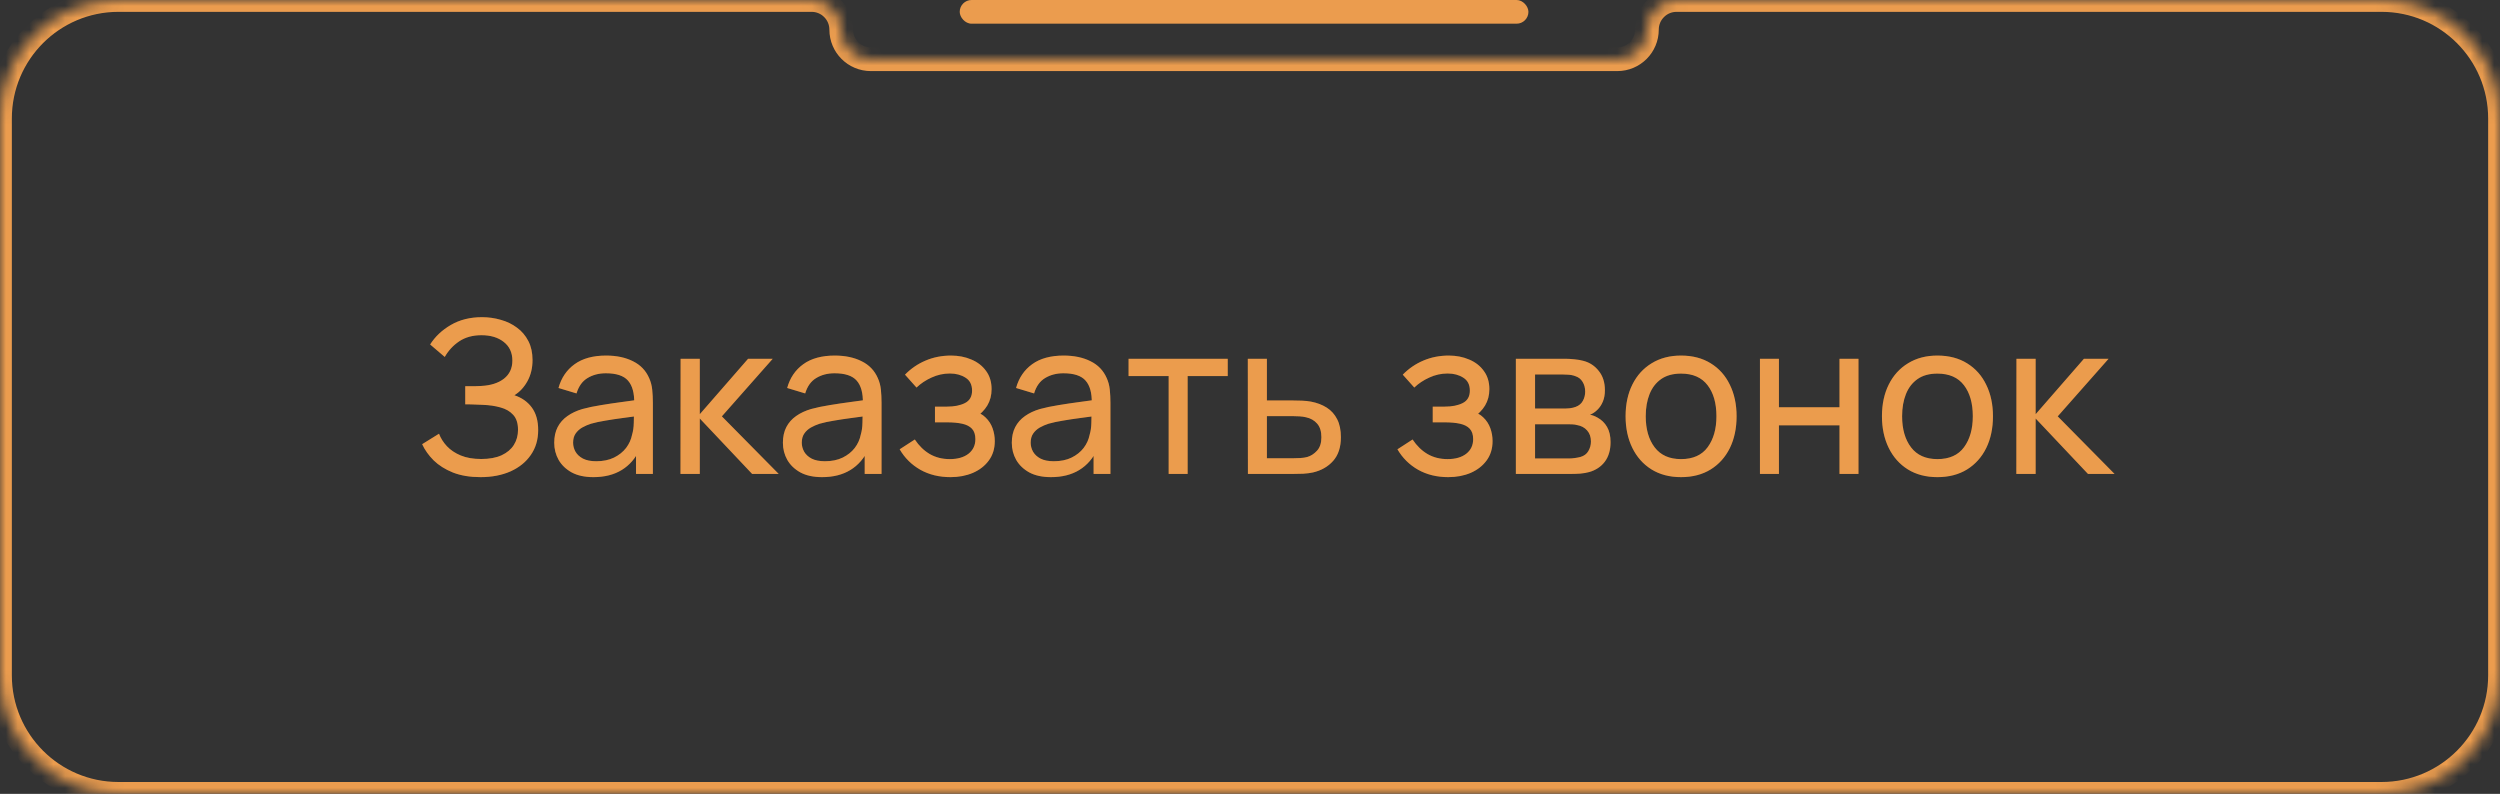
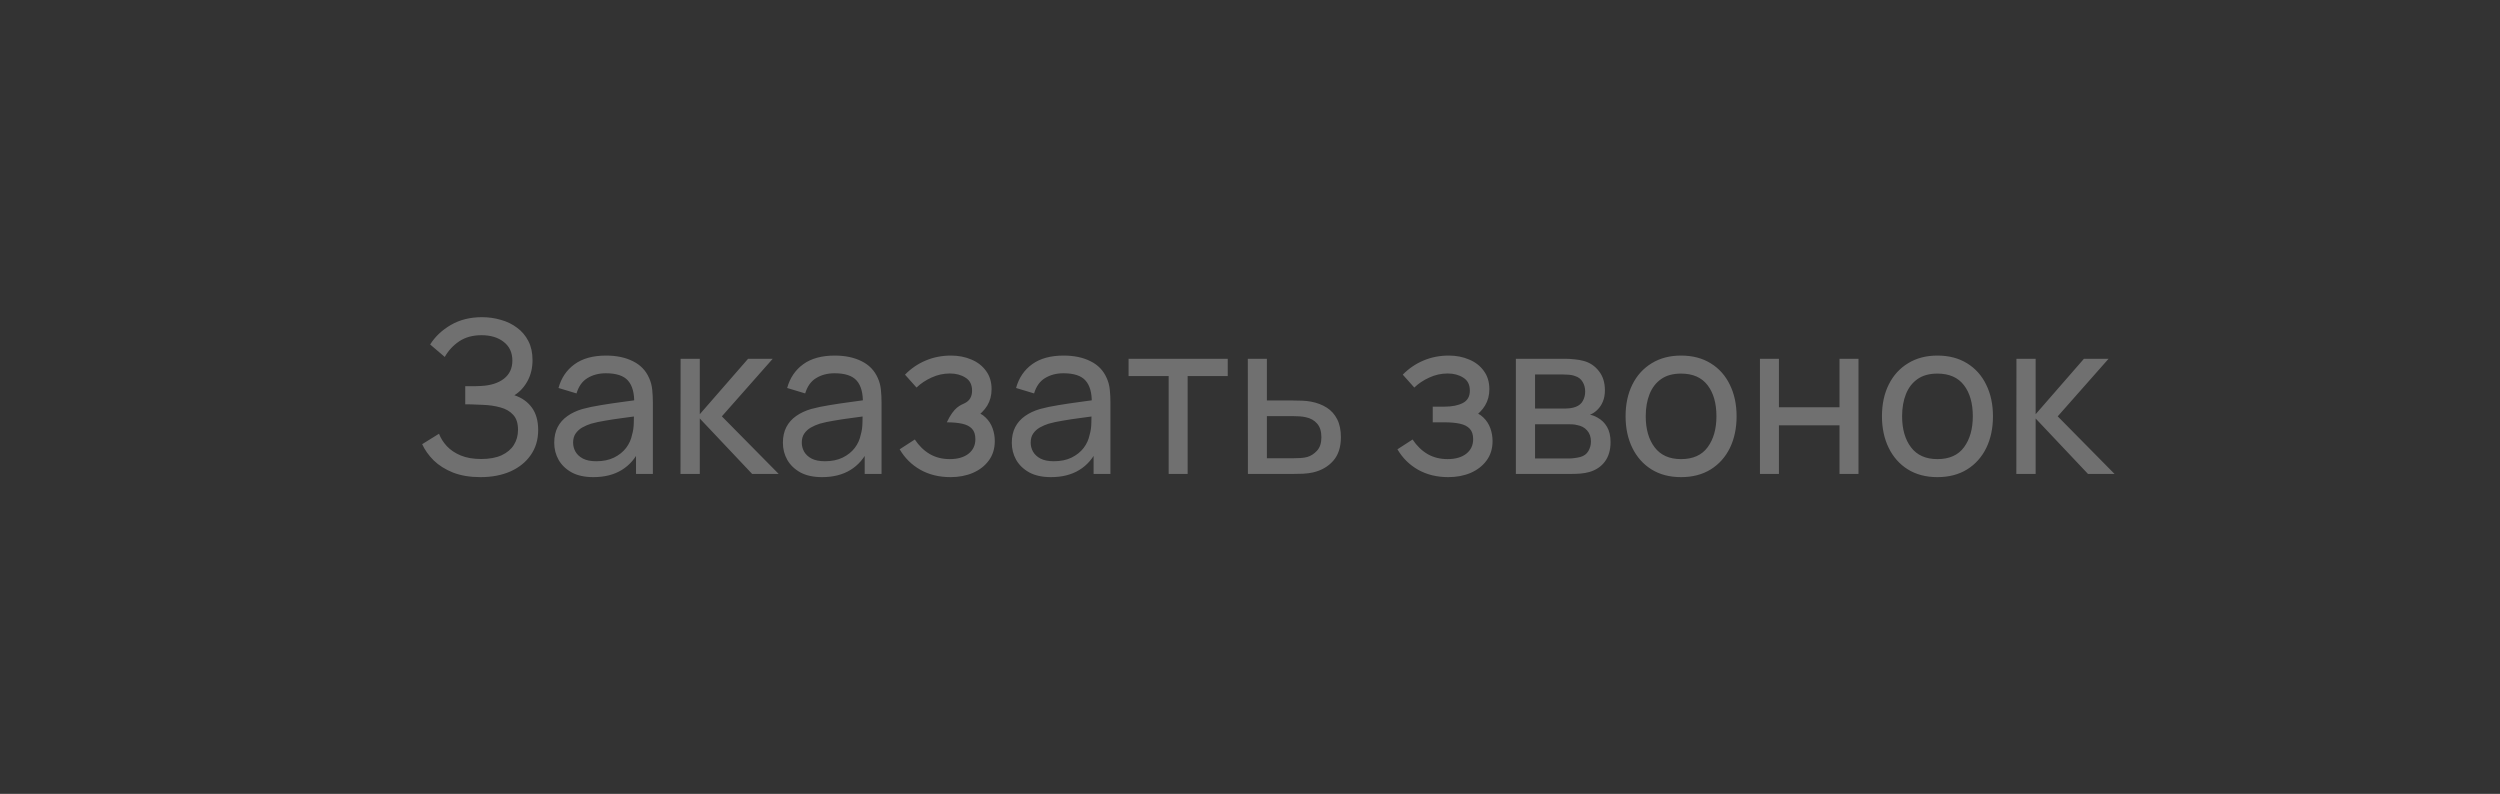
<svg xmlns="http://www.w3.org/2000/svg" width="211" height="67" viewBox="0 0 211 67" fill="none">
  <rect x="0" y="0" width="211" height="67" fill="#333333" stroke="none" />
  <mask id="path-1-inside-1_234_51" fill="white">
    <path fill-rule="evenodd" clip-rule="evenodd" d="M10 0C4.477 0 0 4.477 0 10V57C0 62.523 4.477 67 10 67H201C206.523 67 211 62.523 211 57V10C211 4.477 206.523 0 201 0H141.5C140.119 0 139 1.119 139 2.5V2.5C139 3.881 137.881 5 136.5 5H73.5C72.119 5 71 3.881 71 2.5V2.5C71 1.119 69.881 0 68.5 0H10Z" />
  </mask>
-   <path d="M1 10C1 5.029 5.029 1 10 1V-1C3.925 -1 -1 3.925 -1 10H1ZM1 57V10H-1V57H1ZM10 66C5.029 66 1 61.971 1 57H-1C-1 63.075 3.925 68 10 68V66ZM201 66H10V68H201V66ZM210 57C210 61.971 205.971 66 201 66V68C207.075 68 212 63.075 212 57H210ZM210 10V57H212V10H210ZM201 1C205.971 1 210 5.029 210 10H212C212 3.925 207.075 -1 201 -1V1ZM141.5 1H201V-1H141.5V1ZM136.5 4H73.5V6H136.5V4ZM10 1H68.5V-1H10V1ZM72 2.5C72 0.567 70.433 -1 68.5 -1V1C69.328 1 70 1.672 70 2.5H72ZM73.5 4C72.672 4 72 3.328 72 2.5H70C70 4.433 71.567 6 73.5 6V4ZM138 2.5C138 3.328 137.328 4 136.5 4V6C138.433 6 140 4.433 140 2.5H138ZM141.5 -1C139.567 -1 138 0.567 138 2.5H140C140 1.672 140.672 1 141.5 1V-1Z" fill="#EB9C4E" mask="url(#path-1-inside-1_234_51)" />
-   <rect x="81" width="48" height="2" rx="1" fill="#EB9C4E" />
-   <path d="M40.553 40.27C39.665 40.27 38.891 40.141 38.231 39.883C37.577 39.619 37.034 39.277 36.602 38.857C36.176 38.431 35.852 37.975 35.63 37.489L37.052 36.607C37.196 36.985 37.418 37.336 37.718 37.66C38.024 37.984 38.414 38.245 38.888 38.443C39.368 38.641 39.944 38.74 40.616 38.74C41.3 38.74 41.873 38.635 42.335 38.425C42.797 38.209 43.142 37.918 43.37 37.552C43.604 37.18 43.721 36.754 43.721 36.274C43.721 35.728 43.586 35.308 43.316 35.014C43.046 34.714 42.683 34.504 42.227 34.384C41.777 34.258 41.279 34.186 40.733 34.168C40.307 34.15 40.001 34.138 39.815 34.132C39.629 34.126 39.503 34.123 39.437 34.123C39.377 34.123 39.32 34.123 39.266 34.123V32.593C39.32 32.593 39.434 32.593 39.608 32.593C39.782 32.593 39.965 32.593 40.157 32.593C40.349 32.587 40.502 32.581 40.616 32.575C41.42 32.533 42.059 32.329 42.533 31.963C43.007 31.591 43.244 31.081 43.244 30.433C43.244 29.761 43.001 29.236 42.515 28.858C42.035 28.48 41.408 28.291 40.634 28.291C39.902 28.291 39.278 28.462 38.762 28.804C38.252 29.146 37.844 29.587 37.538 30.127L36.305 29.074C36.725 28.408 37.307 27.859 38.051 27.427C38.801 26.989 39.677 26.77 40.679 26.77C41.231 26.77 41.762 26.845 42.272 26.995C42.788 27.139 43.244 27.361 43.64 27.661C44.042 27.955 44.36 28.33 44.594 28.786C44.828 29.236 44.945 29.77 44.945 30.388C44.945 31.054 44.804 31.645 44.522 32.161C44.24 32.677 43.871 33.076 43.415 33.358C44.045 33.568 44.537 33.916 44.891 34.402C45.245 34.888 45.422 35.518 45.422 36.292C45.422 37.102 45.215 37.804 44.801 38.398C44.393 38.992 43.823 39.454 43.091 39.784C42.359 40.108 41.513 40.27 40.553 40.27ZM50.08 40.27C49.354 40.27 48.745 40.138 48.253 39.874C47.767 39.604 47.398 39.25 47.146 38.812C46.9 38.374 46.777 37.894 46.777 37.372C46.777 36.862 46.873 36.421 47.065 36.049C47.263 35.671 47.539 35.359 47.893 35.113C48.247 34.861 48.67 34.663 49.162 34.519C49.624 34.393 50.14 34.285 50.71 34.195C51.286 34.099 51.868 34.012 52.456 33.934C53.044 33.856 53.593 33.781 54.103 33.709L53.527 34.042C53.545 33.178 53.371 32.539 53.005 32.125C52.645 31.711 52.021 31.504 51.133 31.504C50.545 31.504 50.029 31.639 49.585 31.909C49.147 32.173 48.838 32.605 48.658 33.205L47.137 32.746C47.371 31.894 47.824 31.225 48.496 30.739C49.168 30.253 50.053 30.01 51.151 30.01C52.033 30.01 52.789 30.169 53.419 30.487C54.055 30.799 54.511 31.273 54.787 31.909C54.925 32.209 55.012 32.536 55.048 32.89C55.084 33.238 55.102 33.604 55.102 33.988V40H53.68V37.669L54.013 37.885C53.647 38.671 53.134 39.265 52.474 39.667C51.82 40.069 51.022 40.27 50.08 40.27ZM50.323 38.929C50.899 38.929 51.397 38.827 51.817 38.623C52.243 38.413 52.585 38.14 52.843 37.804C53.101 37.462 53.269 37.09 53.347 36.688C53.437 36.388 53.485 36.055 53.491 35.689C53.503 35.317 53.509 35.032 53.509 34.834L54.067 35.077C53.545 35.149 53.032 35.218 52.528 35.284C52.024 35.35 51.547 35.422 51.097 35.5C50.647 35.572 50.242 35.659 49.882 35.761C49.618 35.845 49.369 35.953 49.135 36.085C48.907 36.217 48.721 36.388 48.577 36.598C48.439 36.802 48.37 37.057 48.37 37.363C48.37 37.627 48.436 37.879 48.568 38.119C48.706 38.359 48.916 38.554 49.198 38.704C49.486 38.854 49.861 38.929 50.323 38.929ZM57.433 40L57.442 30.28H59.062V34.96L63.139 30.28H65.218L60.925 35.14L65.722 40H63.481L59.062 35.32V40H57.433ZM69.38 40.27C68.654 40.27 68.045 40.138 67.553 39.874C67.067 39.604 66.698 39.25 66.446 38.812C66.2 38.374 66.077 37.894 66.077 37.372C66.077 36.862 66.173 36.421 66.365 36.049C66.563 35.671 66.839 35.359 67.193 35.113C67.547 34.861 67.97 34.663 68.462 34.519C68.924 34.393 69.44 34.285 70.01 34.195C70.586 34.099 71.168 34.012 71.756 33.934C72.344 33.856 72.893 33.781 73.403 33.709L72.827 34.042C72.845 33.178 72.671 32.539 72.305 32.125C71.945 31.711 71.321 31.504 70.433 31.504C69.845 31.504 69.329 31.639 68.885 31.909C68.447 32.173 68.138 32.605 67.958 33.205L66.437 32.746C66.671 31.894 67.124 31.225 67.796 30.739C68.468 30.253 69.353 30.01 70.451 30.01C71.333 30.01 72.089 30.169 72.719 30.487C73.355 30.799 73.811 31.273 74.087 31.909C74.225 32.209 74.312 32.536 74.348 32.89C74.384 33.238 74.402 33.604 74.402 33.988V40H72.98V37.669L73.313 37.885C72.947 38.671 72.434 39.265 71.774 39.667C71.12 40.069 70.322 40.27 69.38 40.27ZM69.623 38.929C70.199 38.929 70.697 38.827 71.117 38.623C71.543 38.413 71.885 38.14 72.143 37.804C72.401 37.462 72.569 37.09 72.647 36.688C72.737 36.388 72.785 36.055 72.791 35.689C72.803 35.317 72.809 35.032 72.809 34.834L73.367 35.077C72.845 35.149 72.332 35.218 71.828 35.284C71.324 35.35 70.847 35.422 70.397 35.5C69.947 35.572 69.542 35.659 69.182 35.761C68.918 35.845 68.669 35.953 68.435 36.085C68.207 36.217 68.021 36.388 67.877 36.598C67.739 36.802 67.67 37.057 67.67 37.363C67.67 37.627 67.736 37.879 67.868 38.119C68.006 38.359 68.216 38.554 68.498 38.704C68.786 38.854 69.161 38.929 69.623 38.929ZM80.225 40.27C79.265 40.27 78.416 40.063 77.678 39.649C76.94 39.229 76.358 38.653 75.932 37.921L77.21 37.093C77.564 37.627 77.987 38.038 78.479 38.326C78.971 38.608 79.532 38.749 80.162 38.749C80.822 38.749 81.347 38.599 81.737 38.299C82.127 37.993 82.322 37.582 82.322 37.066C82.322 36.682 82.226 36.388 82.034 36.184C81.842 35.98 81.566 35.839 81.206 35.761C80.846 35.683 80.417 35.644 79.919 35.644H78.911V34.321H79.91C80.54 34.321 81.053 34.219 81.449 34.015C81.845 33.811 82.043 33.463 82.043 32.971C82.043 32.467 81.857 32.101 81.485 31.873C81.119 31.639 80.681 31.522 80.171 31.522C79.631 31.522 79.115 31.636 78.623 31.864C78.131 32.086 77.708 32.368 77.354 32.71L76.382 31.621C76.886 31.105 77.465 30.709 78.119 30.433C78.779 30.151 79.496 30.01 80.27 30.01C80.894 30.01 81.464 30.121 81.98 30.343C82.502 30.559 82.916 30.88 83.222 31.306C83.534 31.726 83.69 32.239 83.69 32.845C83.69 33.361 83.57 33.82 83.33 34.222C83.09 34.624 82.736 34.975 82.268 35.275L82.205 34.708C82.601 34.804 82.928 34.981 83.186 35.239C83.45 35.491 83.645 35.791 83.771 36.139C83.897 36.487 83.96 36.85 83.96 37.228C83.96 37.864 83.792 38.41 83.456 38.866C83.126 39.316 82.679 39.664 82.115 39.91C81.551 40.15 80.921 40.27 80.225 40.27ZM88.699 40.27C87.973 40.27 87.364 40.138 86.872 39.874C86.386 39.604 86.017 39.25 85.765 38.812C85.519 38.374 85.396 37.894 85.396 37.372C85.396 36.862 85.492 36.421 85.684 36.049C85.882 35.671 86.158 35.359 86.512 35.113C86.866 34.861 87.289 34.663 87.781 34.519C88.243 34.393 88.759 34.285 89.329 34.195C89.905 34.099 90.487 34.012 91.075 33.934C91.663 33.856 92.212 33.781 92.722 33.709L92.146 34.042C92.164 33.178 91.99 32.539 91.624 32.125C91.264 31.711 90.64 31.504 89.752 31.504C89.164 31.504 88.648 31.639 88.204 31.909C87.766 32.173 87.457 32.605 87.277 33.205L85.756 32.746C85.99 31.894 86.443 31.225 87.115 30.739C87.787 30.253 88.672 30.01 89.77 30.01C90.652 30.01 91.408 30.169 92.038 30.487C92.674 30.799 93.13 31.273 93.406 31.909C93.544 32.209 93.631 32.536 93.667 32.89C93.703 33.238 93.721 33.604 93.721 33.988V40H92.299V37.669L92.632 37.885C92.266 38.671 91.753 39.265 91.093 39.667C90.439 40.069 89.641 40.27 88.699 40.27ZM88.942 38.929C89.518 38.929 90.016 38.827 90.436 38.623C90.862 38.413 91.204 38.14 91.462 37.804C91.72 37.462 91.888 37.09 91.966 36.688C92.056 36.388 92.104 36.055 92.11 35.689C92.122 35.317 92.128 35.032 92.128 34.834L92.686 35.077C92.164 35.149 91.651 35.218 91.147 35.284C90.643 35.35 90.166 35.422 89.716 35.5C89.266 35.572 88.861 35.659 88.501 35.761C88.237 35.845 87.988 35.953 87.754 36.085C87.526 36.217 87.34 36.388 87.196 36.598C87.058 36.802 86.989 37.057 86.989 37.363C86.989 37.627 87.055 37.879 87.187 38.119C87.325 38.359 87.535 38.554 87.817 38.704C88.105 38.854 88.48 38.929 88.942 38.929ZM98.635 40V31.738H95.251V30.28H103.621V31.738H100.237V40H98.635ZM105.324 40L105.315 30.28H106.926V33.799H109.023C109.305 33.799 109.593 33.805 109.887 33.817C110.181 33.829 110.436 33.856 110.652 33.898C111.156 33.994 111.597 34.162 111.975 34.402C112.353 34.642 112.647 34.969 112.857 35.383C113.067 35.791 113.172 36.298 113.172 36.904C113.172 37.744 112.953 38.41 112.515 38.902C112.083 39.388 111.516 39.712 110.814 39.874C110.574 39.928 110.298 39.964 109.986 39.982C109.68 39.994 109.389 40 109.113 40H105.324ZM106.926 38.677H109.14C109.32 38.677 109.521 38.671 109.743 38.659C109.965 38.647 110.163 38.617 110.337 38.569C110.643 38.479 110.916 38.302 111.156 38.038C111.402 37.774 111.525 37.396 111.525 36.904C111.525 36.406 111.405 36.022 111.165 35.752C110.931 35.482 110.622 35.305 110.238 35.221C110.064 35.179 109.881 35.152 109.689 35.14C109.497 35.128 109.314 35.122 109.14 35.122H106.926V38.677ZM122.237 40.27C121.277 40.27 120.428 40.063 119.69 39.649C118.952 39.229 118.37 38.653 117.944 37.921L119.222 37.093C119.576 37.627 119.999 38.038 120.491 38.326C120.983 38.608 121.544 38.749 122.174 38.749C122.834 38.749 123.359 38.599 123.749 38.299C124.139 37.993 124.334 37.582 124.334 37.066C124.334 36.682 124.238 36.388 124.046 36.184C123.854 35.98 123.578 35.839 123.218 35.761C122.858 35.683 122.429 35.644 121.931 35.644H120.923V34.321H121.922C122.552 34.321 123.065 34.219 123.461 34.015C123.857 33.811 124.055 33.463 124.055 32.971C124.055 32.467 123.869 32.101 123.497 31.873C123.131 31.639 122.693 31.522 122.183 31.522C121.643 31.522 121.127 31.636 120.635 31.864C120.143 32.086 119.72 32.368 119.366 32.71L118.394 31.621C118.898 31.105 119.477 30.709 120.131 30.433C120.791 30.151 121.508 30.01 122.282 30.01C122.906 30.01 123.476 30.121 123.992 30.343C124.514 30.559 124.928 30.88 125.234 31.306C125.546 31.726 125.702 32.239 125.702 32.845C125.702 33.361 125.582 33.82 125.342 34.222C125.102 34.624 124.748 34.975 124.28 35.275L124.217 34.708C124.613 34.804 124.94 34.981 125.198 35.239C125.462 35.491 125.657 35.791 125.783 36.139C125.909 36.487 125.972 36.85 125.972 37.228C125.972 37.864 125.804 38.41 125.468 38.866C125.138 39.316 124.691 39.664 124.127 39.91C123.563 40.15 122.933 40.27 122.237 40.27ZM127.939 40V30.28H132.079C132.325 30.28 132.589 30.295 132.871 30.325C133.159 30.349 133.42 30.394 133.654 30.46C134.176 30.598 134.605 30.883 134.941 31.315C135.283 31.741 135.454 32.281 135.454 32.935C135.454 33.301 135.397 33.619 135.283 33.889C135.175 34.159 135.019 34.393 134.815 34.591C134.725 34.681 134.626 34.762 134.518 34.834C134.41 34.906 134.302 34.963 134.194 35.005C134.404 35.041 134.617 35.122 134.833 35.248C135.175 35.434 135.442 35.695 135.634 36.031C135.832 36.367 135.931 36.796 135.931 37.318C135.931 37.978 135.772 38.524 135.454 38.956C135.136 39.382 134.698 39.676 134.14 39.838C133.906 39.904 133.648 39.949 133.366 39.973C133.084 39.991 132.811 40 132.547 40H127.939ZM129.559 38.695H132.457C132.583 38.695 132.733 38.683 132.907 38.659C133.087 38.635 133.246 38.605 133.384 38.569C133.696 38.479 133.921 38.311 134.059 38.065C134.203 37.819 134.275 37.552 134.275 37.264C134.275 36.88 134.167 36.568 133.951 36.328C133.741 36.088 133.462 35.938 133.114 35.878C132.988 35.842 132.85 35.821 132.7 35.815C132.556 35.809 132.427 35.806 132.312 35.806H129.559V38.695ZM129.559 34.483H131.971C132.139 34.483 132.316 34.474 132.502 34.456C132.688 34.432 132.85 34.393 132.988 34.339C133.264 34.237 133.465 34.069 133.591 33.835C133.723 33.595 133.789 33.334 133.789 33.052C133.789 32.74 133.717 32.467 133.573 32.233C133.435 31.993 133.222 31.828 132.934 31.738C132.742 31.666 132.526 31.627 132.286 31.621C132.052 31.609 131.902 31.603 131.836 31.603H129.559V34.483ZM141.879 40.27C140.913 40.27 140.079 40.051 139.377 39.613C138.681 39.175 138.144 38.569 137.766 37.795C137.388 37.021 137.199 36.133 137.199 35.131C137.199 34.111 137.391 33.217 137.775 32.449C138.159 31.681 138.702 31.084 139.404 30.658C140.106 30.226 140.931 30.01 141.879 30.01C142.851 30.01 143.688 30.229 144.39 30.667C145.092 31.099 145.629 31.702 146.001 32.476C146.379 33.244 146.568 34.129 146.568 35.131C146.568 36.145 146.379 37.039 146.001 37.813C145.623 38.581 145.083 39.184 144.381 39.622C143.679 40.054 142.845 40.27 141.879 40.27ZM141.879 38.749C142.887 38.749 143.637 38.413 144.129 37.741C144.621 37.069 144.867 36.199 144.867 35.131C144.867 34.033 144.618 33.16 144.12 32.512C143.622 31.858 142.875 31.531 141.879 31.531C141.201 31.531 140.643 31.684 140.205 31.99C139.767 32.296 139.44 32.719 139.224 33.259C139.008 33.799 138.9 34.423 138.9 35.131C138.9 36.223 139.152 37.099 139.656 37.759C140.16 38.419 140.901 38.749 141.879 38.749ZM148.54 40V30.28H150.142V34.375H155.254V30.28H156.856V40H155.254V35.896H150.142V40H148.54ZM163.517 40.27C162.551 40.27 161.717 40.051 161.015 39.613C160.319 39.175 159.782 38.569 159.404 37.795C159.026 37.021 158.837 36.133 158.837 35.131C158.837 34.111 159.029 33.217 159.413 32.449C159.797 31.681 160.34 31.084 161.042 30.658C161.744 30.226 162.569 30.01 163.517 30.01C164.489 30.01 165.326 30.229 166.028 30.667C166.73 31.099 167.267 31.702 167.639 32.476C168.017 33.244 168.206 34.129 168.206 35.131C168.206 36.145 168.017 37.039 167.639 37.813C167.261 38.581 166.721 39.184 166.019 39.622C165.317 40.054 164.483 40.27 163.517 40.27ZM163.517 38.749C164.525 38.749 165.275 38.413 165.767 37.741C166.259 37.069 166.505 36.199 166.505 35.131C166.505 34.033 166.256 33.16 165.758 32.512C165.26 31.858 164.513 31.531 163.517 31.531C162.839 31.531 162.281 31.684 161.843 31.99C161.405 32.296 161.078 32.719 160.862 33.259C160.646 33.799 160.538 34.423 160.538 35.131C160.538 36.223 160.79 37.099 161.294 37.759C161.798 38.419 162.539 38.749 163.517 38.749ZM170.179 40L170.188 30.28H171.808V34.96L175.885 30.28H177.964L173.671 35.14L178.468 40H176.227L171.808 35.32V40H170.179Z" fill="#E37202" />
-   <path d="M40.553 40.27C39.665 40.27 38.891 40.141 38.231 39.883C37.577 39.619 37.034 39.277 36.602 38.857C36.176 38.431 35.852 37.975 35.63 37.489L37.052 36.607C37.196 36.985 37.418 37.336 37.718 37.66C38.024 37.984 38.414 38.245 38.888 38.443C39.368 38.641 39.944 38.74 40.616 38.74C41.3 38.74 41.873 38.635 42.335 38.425C42.797 38.209 43.142 37.918 43.37 37.552C43.604 37.18 43.721 36.754 43.721 36.274C43.721 35.728 43.586 35.308 43.316 35.014C43.046 34.714 42.683 34.504 42.227 34.384C41.777 34.258 41.279 34.186 40.733 34.168C40.307 34.15 40.001 34.138 39.815 34.132C39.629 34.126 39.503 34.123 39.437 34.123C39.377 34.123 39.32 34.123 39.266 34.123V32.593C39.32 32.593 39.434 32.593 39.608 32.593C39.782 32.593 39.965 32.593 40.157 32.593C40.349 32.587 40.502 32.581 40.616 32.575C41.42 32.533 42.059 32.329 42.533 31.963C43.007 31.591 43.244 31.081 43.244 30.433C43.244 29.761 43.001 29.236 42.515 28.858C42.035 28.48 41.408 28.291 40.634 28.291C39.902 28.291 39.278 28.462 38.762 28.804C38.252 29.146 37.844 29.587 37.538 30.127L36.305 29.074C36.725 28.408 37.307 27.859 38.051 27.427C38.801 26.989 39.677 26.77 40.679 26.77C41.231 26.77 41.762 26.845 42.272 26.995C42.788 27.139 43.244 27.361 43.64 27.661C44.042 27.955 44.36 28.33 44.594 28.786C44.828 29.236 44.945 29.77 44.945 30.388C44.945 31.054 44.804 31.645 44.522 32.161C44.24 32.677 43.871 33.076 43.415 33.358C44.045 33.568 44.537 33.916 44.891 34.402C45.245 34.888 45.422 35.518 45.422 36.292C45.422 37.102 45.215 37.804 44.801 38.398C44.393 38.992 43.823 39.454 43.091 39.784C42.359 40.108 41.513 40.27 40.553 40.27ZM50.08 40.27C49.354 40.27 48.745 40.138 48.253 39.874C47.767 39.604 47.398 39.25 47.146 38.812C46.9 38.374 46.777 37.894 46.777 37.372C46.777 36.862 46.873 36.421 47.065 36.049C47.263 35.671 47.539 35.359 47.893 35.113C48.247 34.861 48.67 34.663 49.162 34.519C49.624 34.393 50.14 34.285 50.71 34.195C51.286 34.099 51.868 34.012 52.456 33.934C53.044 33.856 53.593 33.781 54.103 33.709L53.527 34.042C53.545 33.178 53.371 32.539 53.005 32.125C52.645 31.711 52.021 31.504 51.133 31.504C50.545 31.504 50.029 31.639 49.585 31.909C49.147 32.173 48.838 32.605 48.658 33.205L47.137 32.746C47.371 31.894 47.824 31.225 48.496 30.739C49.168 30.253 50.053 30.01 51.151 30.01C52.033 30.01 52.789 30.169 53.419 30.487C54.055 30.799 54.511 31.273 54.787 31.909C54.925 32.209 55.012 32.536 55.048 32.89C55.084 33.238 55.102 33.604 55.102 33.988V40H53.68V37.669L54.013 37.885C53.647 38.671 53.134 39.265 52.474 39.667C51.82 40.069 51.022 40.27 50.08 40.27ZM50.323 38.929C50.899 38.929 51.397 38.827 51.817 38.623C52.243 38.413 52.585 38.14 52.843 37.804C53.101 37.462 53.269 37.09 53.347 36.688C53.437 36.388 53.485 36.055 53.491 35.689C53.503 35.317 53.509 35.032 53.509 34.834L54.067 35.077C53.545 35.149 53.032 35.218 52.528 35.284C52.024 35.35 51.547 35.422 51.097 35.5C50.647 35.572 50.242 35.659 49.882 35.761C49.618 35.845 49.369 35.953 49.135 36.085C48.907 36.217 48.721 36.388 48.577 36.598C48.439 36.802 48.37 37.057 48.37 37.363C48.37 37.627 48.436 37.879 48.568 38.119C48.706 38.359 48.916 38.554 49.198 38.704C49.486 38.854 49.861 38.929 50.323 38.929ZM57.433 40L57.442 30.28H59.062V34.96L63.139 30.28H65.218L60.925 35.14L65.722 40H63.481L59.062 35.32V40H57.433ZM69.38 40.27C68.654 40.27 68.045 40.138 67.553 39.874C67.067 39.604 66.698 39.25 66.446 38.812C66.2 38.374 66.077 37.894 66.077 37.372C66.077 36.862 66.173 36.421 66.365 36.049C66.563 35.671 66.839 35.359 67.193 35.113C67.547 34.861 67.97 34.663 68.462 34.519C68.924 34.393 69.44 34.285 70.01 34.195C70.586 34.099 71.168 34.012 71.756 33.934C72.344 33.856 72.893 33.781 73.403 33.709L72.827 34.042C72.845 33.178 72.671 32.539 72.305 32.125C71.945 31.711 71.321 31.504 70.433 31.504C69.845 31.504 69.329 31.639 68.885 31.909C68.447 32.173 68.138 32.605 67.958 33.205L66.437 32.746C66.671 31.894 67.124 31.225 67.796 30.739C68.468 30.253 69.353 30.01 70.451 30.01C71.333 30.01 72.089 30.169 72.719 30.487C73.355 30.799 73.811 31.273 74.087 31.909C74.225 32.209 74.312 32.536 74.348 32.89C74.384 33.238 74.402 33.604 74.402 33.988V40H72.98V37.669L73.313 37.885C72.947 38.671 72.434 39.265 71.774 39.667C71.12 40.069 70.322 40.27 69.38 40.27ZM69.623 38.929C70.199 38.929 70.697 38.827 71.117 38.623C71.543 38.413 71.885 38.14 72.143 37.804C72.401 37.462 72.569 37.09 72.647 36.688C72.737 36.388 72.785 36.055 72.791 35.689C72.803 35.317 72.809 35.032 72.809 34.834L73.367 35.077C72.845 35.149 72.332 35.218 71.828 35.284C71.324 35.35 70.847 35.422 70.397 35.5C69.947 35.572 69.542 35.659 69.182 35.761C68.918 35.845 68.669 35.953 68.435 36.085C68.207 36.217 68.021 36.388 67.877 36.598C67.739 36.802 67.67 37.057 67.67 37.363C67.67 37.627 67.736 37.879 67.868 38.119C68.006 38.359 68.216 38.554 68.498 38.704C68.786 38.854 69.161 38.929 69.623 38.929ZM80.225 40.27C79.265 40.27 78.416 40.063 77.678 39.649C76.94 39.229 76.358 38.653 75.932 37.921L77.21 37.093C77.564 37.627 77.987 38.038 78.479 38.326C78.971 38.608 79.532 38.749 80.162 38.749C80.822 38.749 81.347 38.599 81.737 38.299C82.127 37.993 82.322 37.582 82.322 37.066C82.322 36.682 82.226 36.388 82.034 36.184C81.842 35.98 81.566 35.839 81.206 35.761C80.846 35.683 80.417 35.644 79.919 35.644H78.911V34.321H79.91C80.54 34.321 81.053 34.219 81.449 34.015C81.845 33.811 82.043 33.463 82.043 32.971C82.043 32.467 81.857 32.101 81.485 31.873C81.119 31.639 80.681 31.522 80.171 31.522C79.631 31.522 79.115 31.636 78.623 31.864C78.131 32.086 77.708 32.368 77.354 32.71L76.382 31.621C76.886 31.105 77.465 30.709 78.119 30.433C78.779 30.151 79.496 30.01 80.27 30.01C80.894 30.01 81.464 30.121 81.98 30.343C82.502 30.559 82.916 30.88 83.222 31.306C83.534 31.726 83.69 32.239 83.69 32.845C83.69 33.361 83.57 33.82 83.33 34.222C83.09 34.624 82.736 34.975 82.268 35.275L82.205 34.708C82.601 34.804 82.928 34.981 83.186 35.239C83.45 35.491 83.645 35.791 83.771 36.139C83.897 36.487 83.96 36.85 83.96 37.228C83.96 37.864 83.792 38.41 83.456 38.866C83.126 39.316 82.679 39.664 82.115 39.91C81.551 40.15 80.921 40.27 80.225 40.27ZM88.699 40.27C87.973 40.27 87.364 40.138 86.872 39.874C86.386 39.604 86.017 39.25 85.765 38.812C85.519 38.374 85.396 37.894 85.396 37.372C85.396 36.862 85.492 36.421 85.684 36.049C85.882 35.671 86.158 35.359 86.512 35.113C86.866 34.861 87.289 34.663 87.781 34.519C88.243 34.393 88.759 34.285 89.329 34.195C89.905 34.099 90.487 34.012 91.075 33.934C91.663 33.856 92.212 33.781 92.722 33.709L92.146 34.042C92.164 33.178 91.99 32.539 91.624 32.125C91.264 31.711 90.64 31.504 89.752 31.504C89.164 31.504 88.648 31.639 88.204 31.909C87.766 32.173 87.457 32.605 87.277 33.205L85.756 32.746C85.99 31.894 86.443 31.225 87.115 30.739C87.787 30.253 88.672 30.01 89.77 30.01C90.652 30.01 91.408 30.169 92.038 30.487C92.674 30.799 93.13 31.273 93.406 31.909C93.544 32.209 93.631 32.536 93.667 32.89C93.703 33.238 93.721 33.604 93.721 33.988V40H92.299V37.669L92.632 37.885C92.266 38.671 91.753 39.265 91.093 39.667C90.439 40.069 89.641 40.27 88.699 40.27ZM88.942 38.929C89.518 38.929 90.016 38.827 90.436 38.623C90.862 38.413 91.204 38.14 91.462 37.804C91.72 37.462 91.888 37.09 91.966 36.688C92.056 36.388 92.104 36.055 92.11 35.689C92.122 35.317 92.128 35.032 92.128 34.834L92.686 35.077C92.164 35.149 91.651 35.218 91.147 35.284C90.643 35.35 90.166 35.422 89.716 35.5C89.266 35.572 88.861 35.659 88.501 35.761C88.237 35.845 87.988 35.953 87.754 36.085C87.526 36.217 87.34 36.388 87.196 36.598C87.058 36.802 86.989 37.057 86.989 37.363C86.989 37.627 87.055 37.879 87.187 38.119C87.325 38.359 87.535 38.554 87.817 38.704C88.105 38.854 88.48 38.929 88.942 38.929ZM98.635 40V31.738H95.251V30.28H103.621V31.738H100.237V40H98.635ZM105.324 40L105.315 30.28H106.926V33.799H109.023C109.305 33.799 109.593 33.805 109.887 33.817C110.181 33.829 110.436 33.856 110.652 33.898C111.156 33.994 111.597 34.162 111.975 34.402C112.353 34.642 112.647 34.969 112.857 35.383C113.067 35.791 113.172 36.298 113.172 36.904C113.172 37.744 112.953 38.41 112.515 38.902C112.083 39.388 111.516 39.712 110.814 39.874C110.574 39.928 110.298 39.964 109.986 39.982C109.68 39.994 109.389 40 109.113 40H105.324ZM106.926 38.677H109.14C109.32 38.677 109.521 38.671 109.743 38.659C109.965 38.647 110.163 38.617 110.337 38.569C110.643 38.479 110.916 38.302 111.156 38.038C111.402 37.774 111.525 37.396 111.525 36.904C111.525 36.406 111.405 36.022 111.165 35.752C110.931 35.482 110.622 35.305 110.238 35.221C110.064 35.179 109.881 35.152 109.689 35.14C109.497 35.128 109.314 35.122 109.14 35.122H106.926V38.677ZM122.237 40.27C121.277 40.27 120.428 40.063 119.69 39.649C118.952 39.229 118.37 38.653 117.944 37.921L119.222 37.093C119.576 37.627 119.999 38.038 120.491 38.326C120.983 38.608 121.544 38.749 122.174 38.749C122.834 38.749 123.359 38.599 123.749 38.299C124.139 37.993 124.334 37.582 124.334 37.066C124.334 36.682 124.238 36.388 124.046 36.184C123.854 35.98 123.578 35.839 123.218 35.761C122.858 35.683 122.429 35.644 121.931 35.644H120.923V34.321H121.922C122.552 34.321 123.065 34.219 123.461 34.015C123.857 33.811 124.055 33.463 124.055 32.971C124.055 32.467 123.869 32.101 123.497 31.873C123.131 31.639 122.693 31.522 122.183 31.522C121.643 31.522 121.127 31.636 120.635 31.864C120.143 32.086 119.72 32.368 119.366 32.71L118.394 31.621C118.898 31.105 119.477 30.709 120.131 30.433C120.791 30.151 121.508 30.01 122.282 30.01C122.906 30.01 123.476 30.121 123.992 30.343C124.514 30.559 124.928 30.88 125.234 31.306C125.546 31.726 125.702 32.239 125.702 32.845C125.702 33.361 125.582 33.82 125.342 34.222C125.102 34.624 124.748 34.975 124.28 35.275L124.217 34.708C124.613 34.804 124.94 34.981 125.198 35.239C125.462 35.491 125.657 35.791 125.783 36.139C125.909 36.487 125.972 36.85 125.972 37.228C125.972 37.864 125.804 38.41 125.468 38.866C125.138 39.316 124.691 39.664 124.127 39.91C123.563 40.15 122.933 40.27 122.237 40.27ZM127.939 40V30.28H132.079C132.325 30.28 132.589 30.295 132.871 30.325C133.159 30.349 133.42 30.394 133.654 30.46C134.176 30.598 134.605 30.883 134.941 31.315C135.283 31.741 135.454 32.281 135.454 32.935C135.454 33.301 135.397 33.619 135.283 33.889C135.175 34.159 135.019 34.393 134.815 34.591C134.725 34.681 134.626 34.762 134.518 34.834C134.41 34.906 134.302 34.963 134.194 35.005C134.404 35.041 134.617 35.122 134.833 35.248C135.175 35.434 135.442 35.695 135.634 36.031C135.832 36.367 135.931 36.796 135.931 37.318C135.931 37.978 135.772 38.524 135.454 38.956C135.136 39.382 134.698 39.676 134.14 39.838C133.906 39.904 133.648 39.949 133.366 39.973C133.084 39.991 132.811 40 132.547 40H127.939ZM129.559 38.695H132.457C132.583 38.695 132.733 38.683 132.907 38.659C133.087 38.635 133.246 38.605 133.384 38.569C133.696 38.479 133.921 38.311 134.059 38.065C134.203 37.819 134.275 37.552 134.275 37.264C134.275 36.88 134.167 36.568 133.951 36.328C133.741 36.088 133.462 35.938 133.114 35.878C132.988 35.842 132.85 35.821 132.7 35.815C132.556 35.809 132.427 35.806 132.312 35.806H129.559V38.695ZM129.559 34.483H131.971C132.139 34.483 132.316 34.474 132.502 34.456C132.688 34.432 132.85 34.393 132.988 34.339C133.264 34.237 133.465 34.069 133.591 33.835C133.723 33.595 133.789 33.334 133.789 33.052C133.789 32.74 133.717 32.467 133.573 32.233C133.435 31.993 133.222 31.828 132.934 31.738C132.742 31.666 132.526 31.627 132.286 31.621C132.052 31.609 131.902 31.603 131.836 31.603H129.559V34.483ZM141.879 40.27C140.913 40.27 140.079 40.051 139.377 39.613C138.681 39.175 138.144 38.569 137.766 37.795C137.388 37.021 137.199 36.133 137.199 35.131C137.199 34.111 137.391 33.217 137.775 32.449C138.159 31.681 138.702 31.084 139.404 30.658C140.106 30.226 140.931 30.01 141.879 30.01C142.851 30.01 143.688 30.229 144.39 30.667C145.092 31.099 145.629 31.702 146.001 32.476C146.379 33.244 146.568 34.129 146.568 35.131C146.568 36.145 146.379 37.039 146.001 37.813C145.623 38.581 145.083 39.184 144.381 39.622C143.679 40.054 142.845 40.27 141.879 40.27ZM141.879 38.749C142.887 38.749 143.637 38.413 144.129 37.741C144.621 37.069 144.867 36.199 144.867 35.131C144.867 34.033 144.618 33.16 144.12 32.512C143.622 31.858 142.875 31.531 141.879 31.531C141.201 31.531 140.643 31.684 140.205 31.99C139.767 32.296 139.44 32.719 139.224 33.259C139.008 33.799 138.9 34.423 138.9 35.131C138.9 36.223 139.152 37.099 139.656 37.759C140.16 38.419 140.901 38.749 141.879 38.749ZM148.54 40V30.28H150.142V34.375H155.254V30.28H156.856V40H155.254V35.896H150.142V40H148.54ZM163.517 40.27C162.551 40.27 161.717 40.051 161.015 39.613C160.319 39.175 159.782 38.569 159.404 37.795C159.026 37.021 158.837 36.133 158.837 35.131C158.837 34.111 159.029 33.217 159.413 32.449C159.797 31.681 160.34 31.084 161.042 30.658C161.744 30.226 162.569 30.01 163.517 30.01C164.489 30.01 165.326 30.229 166.028 30.667C166.73 31.099 167.267 31.702 167.639 32.476C168.017 33.244 168.206 34.129 168.206 35.131C168.206 36.145 168.017 37.039 167.639 37.813C167.261 38.581 166.721 39.184 166.019 39.622C165.317 40.054 164.483 40.27 163.517 40.27ZM163.517 38.749C164.525 38.749 165.275 38.413 165.767 37.741C166.259 37.069 166.505 36.199 166.505 35.131C166.505 34.033 166.256 33.16 165.758 32.512C165.26 31.858 164.513 31.531 163.517 31.531C162.839 31.531 162.281 31.684 161.843 31.99C161.405 32.296 161.078 32.719 160.862 33.259C160.646 33.799 160.538 34.423 160.538 35.131C160.538 36.223 160.79 37.099 161.294 37.759C161.798 38.419 162.539 38.749 163.517 38.749ZM170.179 40L170.188 30.28H171.808V34.96L175.885 30.28H177.964L173.671 35.14L178.468 40H176.227L171.808 35.32V40H170.179Z" fill="white" fill-opacity="0.3" />
+   <path d="M40.553 40.27C39.665 40.27 38.891 40.141 38.231 39.883C37.577 39.619 37.034 39.277 36.602 38.857C36.176 38.431 35.852 37.975 35.63 37.489L37.052 36.607C37.196 36.985 37.418 37.336 37.718 37.66C38.024 37.984 38.414 38.245 38.888 38.443C39.368 38.641 39.944 38.74 40.616 38.74C41.3 38.74 41.873 38.635 42.335 38.425C42.797 38.209 43.142 37.918 43.37 37.552C43.604 37.18 43.721 36.754 43.721 36.274C43.721 35.728 43.586 35.308 43.316 35.014C43.046 34.714 42.683 34.504 42.227 34.384C41.777 34.258 41.279 34.186 40.733 34.168C40.307 34.15 40.001 34.138 39.815 34.132C39.629 34.126 39.503 34.123 39.437 34.123C39.377 34.123 39.32 34.123 39.266 34.123V32.593C39.32 32.593 39.434 32.593 39.608 32.593C39.782 32.593 39.965 32.593 40.157 32.593C40.349 32.587 40.502 32.581 40.616 32.575C41.42 32.533 42.059 32.329 42.533 31.963C43.007 31.591 43.244 31.081 43.244 30.433C43.244 29.761 43.001 29.236 42.515 28.858C42.035 28.48 41.408 28.291 40.634 28.291C39.902 28.291 39.278 28.462 38.762 28.804C38.252 29.146 37.844 29.587 37.538 30.127L36.305 29.074C36.725 28.408 37.307 27.859 38.051 27.427C38.801 26.989 39.677 26.77 40.679 26.77C41.231 26.77 41.762 26.845 42.272 26.995C42.788 27.139 43.244 27.361 43.64 27.661C44.042 27.955 44.36 28.33 44.594 28.786C44.828 29.236 44.945 29.77 44.945 30.388C44.945 31.054 44.804 31.645 44.522 32.161C44.24 32.677 43.871 33.076 43.415 33.358C44.045 33.568 44.537 33.916 44.891 34.402C45.245 34.888 45.422 35.518 45.422 36.292C45.422 37.102 45.215 37.804 44.801 38.398C44.393 38.992 43.823 39.454 43.091 39.784C42.359 40.108 41.513 40.27 40.553 40.27ZM50.08 40.27C49.354 40.27 48.745 40.138 48.253 39.874C47.767 39.604 47.398 39.25 47.146 38.812C46.9 38.374 46.777 37.894 46.777 37.372C46.777 36.862 46.873 36.421 47.065 36.049C47.263 35.671 47.539 35.359 47.893 35.113C48.247 34.861 48.67 34.663 49.162 34.519C49.624 34.393 50.14 34.285 50.71 34.195C51.286 34.099 51.868 34.012 52.456 33.934C53.044 33.856 53.593 33.781 54.103 33.709L53.527 34.042C53.545 33.178 53.371 32.539 53.005 32.125C52.645 31.711 52.021 31.504 51.133 31.504C50.545 31.504 50.029 31.639 49.585 31.909C49.147 32.173 48.838 32.605 48.658 33.205L47.137 32.746C47.371 31.894 47.824 31.225 48.496 30.739C49.168 30.253 50.053 30.01 51.151 30.01C52.033 30.01 52.789 30.169 53.419 30.487C54.055 30.799 54.511 31.273 54.787 31.909C54.925 32.209 55.012 32.536 55.048 32.89C55.084 33.238 55.102 33.604 55.102 33.988V40H53.68V37.669L54.013 37.885C53.647 38.671 53.134 39.265 52.474 39.667C51.82 40.069 51.022 40.27 50.08 40.27ZM50.323 38.929C50.899 38.929 51.397 38.827 51.817 38.623C52.243 38.413 52.585 38.14 52.843 37.804C53.101 37.462 53.269 37.09 53.347 36.688C53.437 36.388 53.485 36.055 53.491 35.689C53.503 35.317 53.509 35.032 53.509 34.834L54.067 35.077C53.545 35.149 53.032 35.218 52.528 35.284C52.024 35.35 51.547 35.422 51.097 35.5C50.647 35.572 50.242 35.659 49.882 35.761C49.618 35.845 49.369 35.953 49.135 36.085C48.907 36.217 48.721 36.388 48.577 36.598C48.439 36.802 48.37 37.057 48.37 37.363C48.37 37.627 48.436 37.879 48.568 38.119C48.706 38.359 48.916 38.554 49.198 38.704C49.486 38.854 49.861 38.929 50.323 38.929ZM57.433 40L57.442 30.28H59.062V34.96L63.139 30.28H65.218L60.925 35.14L65.722 40H63.481L59.062 35.32V40H57.433ZM69.38 40.27C68.654 40.27 68.045 40.138 67.553 39.874C67.067 39.604 66.698 39.25 66.446 38.812C66.2 38.374 66.077 37.894 66.077 37.372C66.077 36.862 66.173 36.421 66.365 36.049C66.563 35.671 66.839 35.359 67.193 35.113C67.547 34.861 67.97 34.663 68.462 34.519C68.924 34.393 69.44 34.285 70.01 34.195C70.586 34.099 71.168 34.012 71.756 33.934C72.344 33.856 72.893 33.781 73.403 33.709L72.827 34.042C72.845 33.178 72.671 32.539 72.305 32.125C71.945 31.711 71.321 31.504 70.433 31.504C69.845 31.504 69.329 31.639 68.885 31.909C68.447 32.173 68.138 32.605 67.958 33.205L66.437 32.746C66.671 31.894 67.124 31.225 67.796 30.739C68.468 30.253 69.353 30.01 70.451 30.01C71.333 30.01 72.089 30.169 72.719 30.487C73.355 30.799 73.811 31.273 74.087 31.909C74.225 32.209 74.312 32.536 74.348 32.89C74.384 33.238 74.402 33.604 74.402 33.988V40H72.98V37.669L73.313 37.885C72.947 38.671 72.434 39.265 71.774 39.667C71.12 40.069 70.322 40.27 69.38 40.27ZM69.623 38.929C70.199 38.929 70.697 38.827 71.117 38.623C71.543 38.413 71.885 38.14 72.143 37.804C72.401 37.462 72.569 37.09 72.647 36.688C72.737 36.388 72.785 36.055 72.791 35.689C72.803 35.317 72.809 35.032 72.809 34.834L73.367 35.077C72.845 35.149 72.332 35.218 71.828 35.284C71.324 35.35 70.847 35.422 70.397 35.5C69.947 35.572 69.542 35.659 69.182 35.761C68.918 35.845 68.669 35.953 68.435 36.085C68.207 36.217 68.021 36.388 67.877 36.598C67.739 36.802 67.67 37.057 67.67 37.363C67.67 37.627 67.736 37.879 67.868 38.119C68.006 38.359 68.216 38.554 68.498 38.704C68.786 38.854 69.161 38.929 69.623 38.929ZM80.225 40.27C79.265 40.27 78.416 40.063 77.678 39.649C76.94 39.229 76.358 38.653 75.932 37.921L77.21 37.093C77.564 37.627 77.987 38.038 78.479 38.326C78.971 38.608 79.532 38.749 80.162 38.749C80.822 38.749 81.347 38.599 81.737 38.299C82.127 37.993 82.322 37.582 82.322 37.066C82.322 36.682 82.226 36.388 82.034 36.184C81.842 35.98 81.566 35.839 81.206 35.761C80.846 35.683 80.417 35.644 79.919 35.644H78.911H79.91C80.54 34.321 81.053 34.219 81.449 34.015C81.845 33.811 82.043 33.463 82.043 32.971C82.043 32.467 81.857 32.101 81.485 31.873C81.119 31.639 80.681 31.522 80.171 31.522C79.631 31.522 79.115 31.636 78.623 31.864C78.131 32.086 77.708 32.368 77.354 32.71L76.382 31.621C76.886 31.105 77.465 30.709 78.119 30.433C78.779 30.151 79.496 30.01 80.27 30.01C80.894 30.01 81.464 30.121 81.98 30.343C82.502 30.559 82.916 30.88 83.222 31.306C83.534 31.726 83.69 32.239 83.69 32.845C83.69 33.361 83.57 33.82 83.33 34.222C83.09 34.624 82.736 34.975 82.268 35.275L82.205 34.708C82.601 34.804 82.928 34.981 83.186 35.239C83.45 35.491 83.645 35.791 83.771 36.139C83.897 36.487 83.96 36.85 83.96 37.228C83.96 37.864 83.792 38.41 83.456 38.866C83.126 39.316 82.679 39.664 82.115 39.91C81.551 40.15 80.921 40.27 80.225 40.27ZM88.699 40.27C87.973 40.27 87.364 40.138 86.872 39.874C86.386 39.604 86.017 39.25 85.765 38.812C85.519 38.374 85.396 37.894 85.396 37.372C85.396 36.862 85.492 36.421 85.684 36.049C85.882 35.671 86.158 35.359 86.512 35.113C86.866 34.861 87.289 34.663 87.781 34.519C88.243 34.393 88.759 34.285 89.329 34.195C89.905 34.099 90.487 34.012 91.075 33.934C91.663 33.856 92.212 33.781 92.722 33.709L92.146 34.042C92.164 33.178 91.99 32.539 91.624 32.125C91.264 31.711 90.64 31.504 89.752 31.504C89.164 31.504 88.648 31.639 88.204 31.909C87.766 32.173 87.457 32.605 87.277 33.205L85.756 32.746C85.99 31.894 86.443 31.225 87.115 30.739C87.787 30.253 88.672 30.01 89.77 30.01C90.652 30.01 91.408 30.169 92.038 30.487C92.674 30.799 93.13 31.273 93.406 31.909C93.544 32.209 93.631 32.536 93.667 32.89C93.703 33.238 93.721 33.604 93.721 33.988V40H92.299V37.669L92.632 37.885C92.266 38.671 91.753 39.265 91.093 39.667C90.439 40.069 89.641 40.27 88.699 40.27ZM88.942 38.929C89.518 38.929 90.016 38.827 90.436 38.623C90.862 38.413 91.204 38.14 91.462 37.804C91.72 37.462 91.888 37.09 91.966 36.688C92.056 36.388 92.104 36.055 92.11 35.689C92.122 35.317 92.128 35.032 92.128 34.834L92.686 35.077C92.164 35.149 91.651 35.218 91.147 35.284C90.643 35.35 90.166 35.422 89.716 35.5C89.266 35.572 88.861 35.659 88.501 35.761C88.237 35.845 87.988 35.953 87.754 36.085C87.526 36.217 87.34 36.388 87.196 36.598C87.058 36.802 86.989 37.057 86.989 37.363C86.989 37.627 87.055 37.879 87.187 38.119C87.325 38.359 87.535 38.554 87.817 38.704C88.105 38.854 88.48 38.929 88.942 38.929ZM98.635 40V31.738H95.251V30.28H103.621V31.738H100.237V40H98.635ZM105.324 40L105.315 30.28H106.926V33.799H109.023C109.305 33.799 109.593 33.805 109.887 33.817C110.181 33.829 110.436 33.856 110.652 33.898C111.156 33.994 111.597 34.162 111.975 34.402C112.353 34.642 112.647 34.969 112.857 35.383C113.067 35.791 113.172 36.298 113.172 36.904C113.172 37.744 112.953 38.41 112.515 38.902C112.083 39.388 111.516 39.712 110.814 39.874C110.574 39.928 110.298 39.964 109.986 39.982C109.68 39.994 109.389 40 109.113 40H105.324ZM106.926 38.677H109.14C109.32 38.677 109.521 38.671 109.743 38.659C109.965 38.647 110.163 38.617 110.337 38.569C110.643 38.479 110.916 38.302 111.156 38.038C111.402 37.774 111.525 37.396 111.525 36.904C111.525 36.406 111.405 36.022 111.165 35.752C110.931 35.482 110.622 35.305 110.238 35.221C110.064 35.179 109.881 35.152 109.689 35.14C109.497 35.128 109.314 35.122 109.14 35.122H106.926V38.677ZM122.237 40.27C121.277 40.27 120.428 40.063 119.69 39.649C118.952 39.229 118.37 38.653 117.944 37.921L119.222 37.093C119.576 37.627 119.999 38.038 120.491 38.326C120.983 38.608 121.544 38.749 122.174 38.749C122.834 38.749 123.359 38.599 123.749 38.299C124.139 37.993 124.334 37.582 124.334 37.066C124.334 36.682 124.238 36.388 124.046 36.184C123.854 35.98 123.578 35.839 123.218 35.761C122.858 35.683 122.429 35.644 121.931 35.644H120.923V34.321H121.922C122.552 34.321 123.065 34.219 123.461 34.015C123.857 33.811 124.055 33.463 124.055 32.971C124.055 32.467 123.869 32.101 123.497 31.873C123.131 31.639 122.693 31.522 122.183 31.522C121.643 31.522 121.127 31.636 120.635 31.864C120.143 32.086 119.72 32.368 119.366 32.71L118.394 31.621C118.898 31.105 119.477 30.709 120.131 30.433C120.791 30.151 121.508 30.01 122.282 30.01C122.906 30.01 123.476 30.121 123.992 30.343C124.514 30.559 124.928 30.88 125.234 31.306C125.546 31.726 125.702 32.239 125.702 32.845C125.702 33.361 125.582 33.82 125.342 34.222C125.102 34.624 124.748 34.975 124.28 35.275L124.217 34.708C124.613 34.804 124.94 34.981 125.198 35.239C125.462 35.491 125.657 35.791 125.783 36.139C125.909 36.487 125.972 36.85 125.972 37.228C125.972 37.864 125.804 38.41 125.468 38.866C125.138 39.316 124.691 39.664 124.127 39.91C123.563 40.15 122.933 40.27 122.237 40.27ZM127.939 40V30.28H132.079C132.325 30.28 132.589 30.295 132.871 30.325C133.159 30.349 133.42 30.394 133.654 30.46C134.176 30.598 134.605 30.883 134.941 31.315C135.283 31.741 135.454 32.281 135.454 32.935C135.454 33.301 135.397 33.619 135.283 33.889C135.175 34.159 135.019 34.393 134.815 34.591C134.725 34.681 134.626 34.762 134.518 34.834C134.41 34.906 134.302 34.963 134.194 35.005C134.404 35.041 134.617 35.122 134.833 35.248C135.175 35.434 135.442 35.695 135.634 36.031C135.832 36.367 135.931 36.796 135.931 37.318C135.931 37.978 135.772 38.524 135.454 38.956C135.136 39.382 134.698 39.676 134.14 39.838C133.906 39.904 133.648 39.949 133.366 39.973C133.084 39.991 132.811 40 132.547 40H127.939ZM129.559 38.695H132.457C132.583 38.695 132.733 38.683 132.907 38.659C133.087 38.635 133.246 38.605 133.384 38.569C133.696 38.479 133.921 38.311 134.059 38.065C134.203 37.819 134.275 37.552 134.275 37.264C134.275 36.88 134.167 36.568 133.951 36.328C133.741 36.088 133.462 35.938 133.114 35.878C132.988 35.842 132.85 35.821 132.7 35.815C132.556 35.809 132.427 35.806 132.312 35.806H129.559V38.695ZM129.559 34.483H131.971C132.139 34.483 132.316 34.474 132.502 34.456C132.688 34.432 132.85 34.393 132.988 34.339C133.264 34.237 133.465 34.069 133.591 33.835C133.723 33.595 133.789 33.334 133.789 33.052C133.789 32.74 133.717 32.467 133.573 32.233C133.435 31.993 133.222 31.828 132.934 31.738C132.742 31.666 132.526 31.627 132.286 31.621C132.052 31.609 131.902 31.603 131.836 31.603H129.559V34.483ZM141.879 40.27C140.913 40.27 140.079 40.051 139.377 39.613C138.681 39.175 138.144 38.569 137.766 37.795C137.388 37.021 137.199 36.133 137.199 35.131C137.199 34.111 137.391 33.217 137.775 32.449C138.159 31.681 138.702 31.084 139.404 30.658C140.106 30.226 140.931 30.01 141.879 30.01C142.851 30.01 143.688 30.229 144.39 30.667C145.092 31.099 145.629 31.702 146.001 32.476C146.379 33.244 146.568 34.129 146.568 35.131C146.568 36.145 146.379 37.039 146.001 37.813C145.623 38.581 145.083 39.184 144.381 39.622C143.679 40.054 142.845 40.27 141.879 40.27ZM141.879 38.749C142.887 38.749 143.637 38.413 144.129 37.741C144.621 37.069 144.867 36.199 144.867 35.131C144.867 34.033 144.618 33.16 144.12 32.512C143.622 31.858 142.875 31.531 141.879 31.531C141.201 31.531 140.643 31.684 140.205 31.99C139.767 32.296 139.44 32.719 139.224 33.259C139.008 33.799 138.9 34.423 138.9 35.131C138.9 36.223 139.152 37.099 139.656 37.759C140.16 38.419 140.901 38.749 141.879 38.749ZM148.54 40V30.28H150.142V34.375H155.254V30.28H156.856V40H155.254V35.896H150.142V40H148.54ZM163.517 40.27C162.551 40.27 161.717 40.051 161.015 39.613C160.319 39.175 159.782 38.569 159.404 37.795C159.026 37.021 158.837 36.133 158.837 35.131C158.837 34.111 159.029 33.217 159.413 32.449C159.797 31.681 160.34 31.084 161.042 30.658C161.744 30.226 162.569 30.01 163.517 30.01C164.489 30.01 165.326 30.229 166.028 30.667C166.73 31.099 167.267 31.702 167.639 32.476C168.017 33.244 168.206 34.129 168.206 35.131C168.206 36.145 168.017 37.039 167.639 37.813C167.261 38.581 166.721 39.184 166.019 39.622C165.317 40.054 164.483 40.27 163.517 40.27ZM163.517 38.749C164.525 38.749 165.275 38.413 165.767 37.741C166.259 37.069 166.505 36.199 166.505 35.131C166.505 34.033 166.256 33.16 165.758 32.512C165.26 31.858 164.513 31.531 163.517 31.531C162.839 31.531 162.281 31.684 161.843 31.99C161.405 32.296 161.078 32.719 160.862 33.259C160.646 33.799 160.538 34.423 160.538 35.131C160.538 36.223 160.79 37.099 161.294 37.759C161.798 38.419 162.539 38.749 163.517 38.749ZM170.179 40L170.188 30.28H171.808V34.96L175.885 30.28H177.964L173.671 35.14L178.468 40H176.227L171.808 35.32V40H170.179Z" fill="white" fill-opacity="0.3" />
</svg>